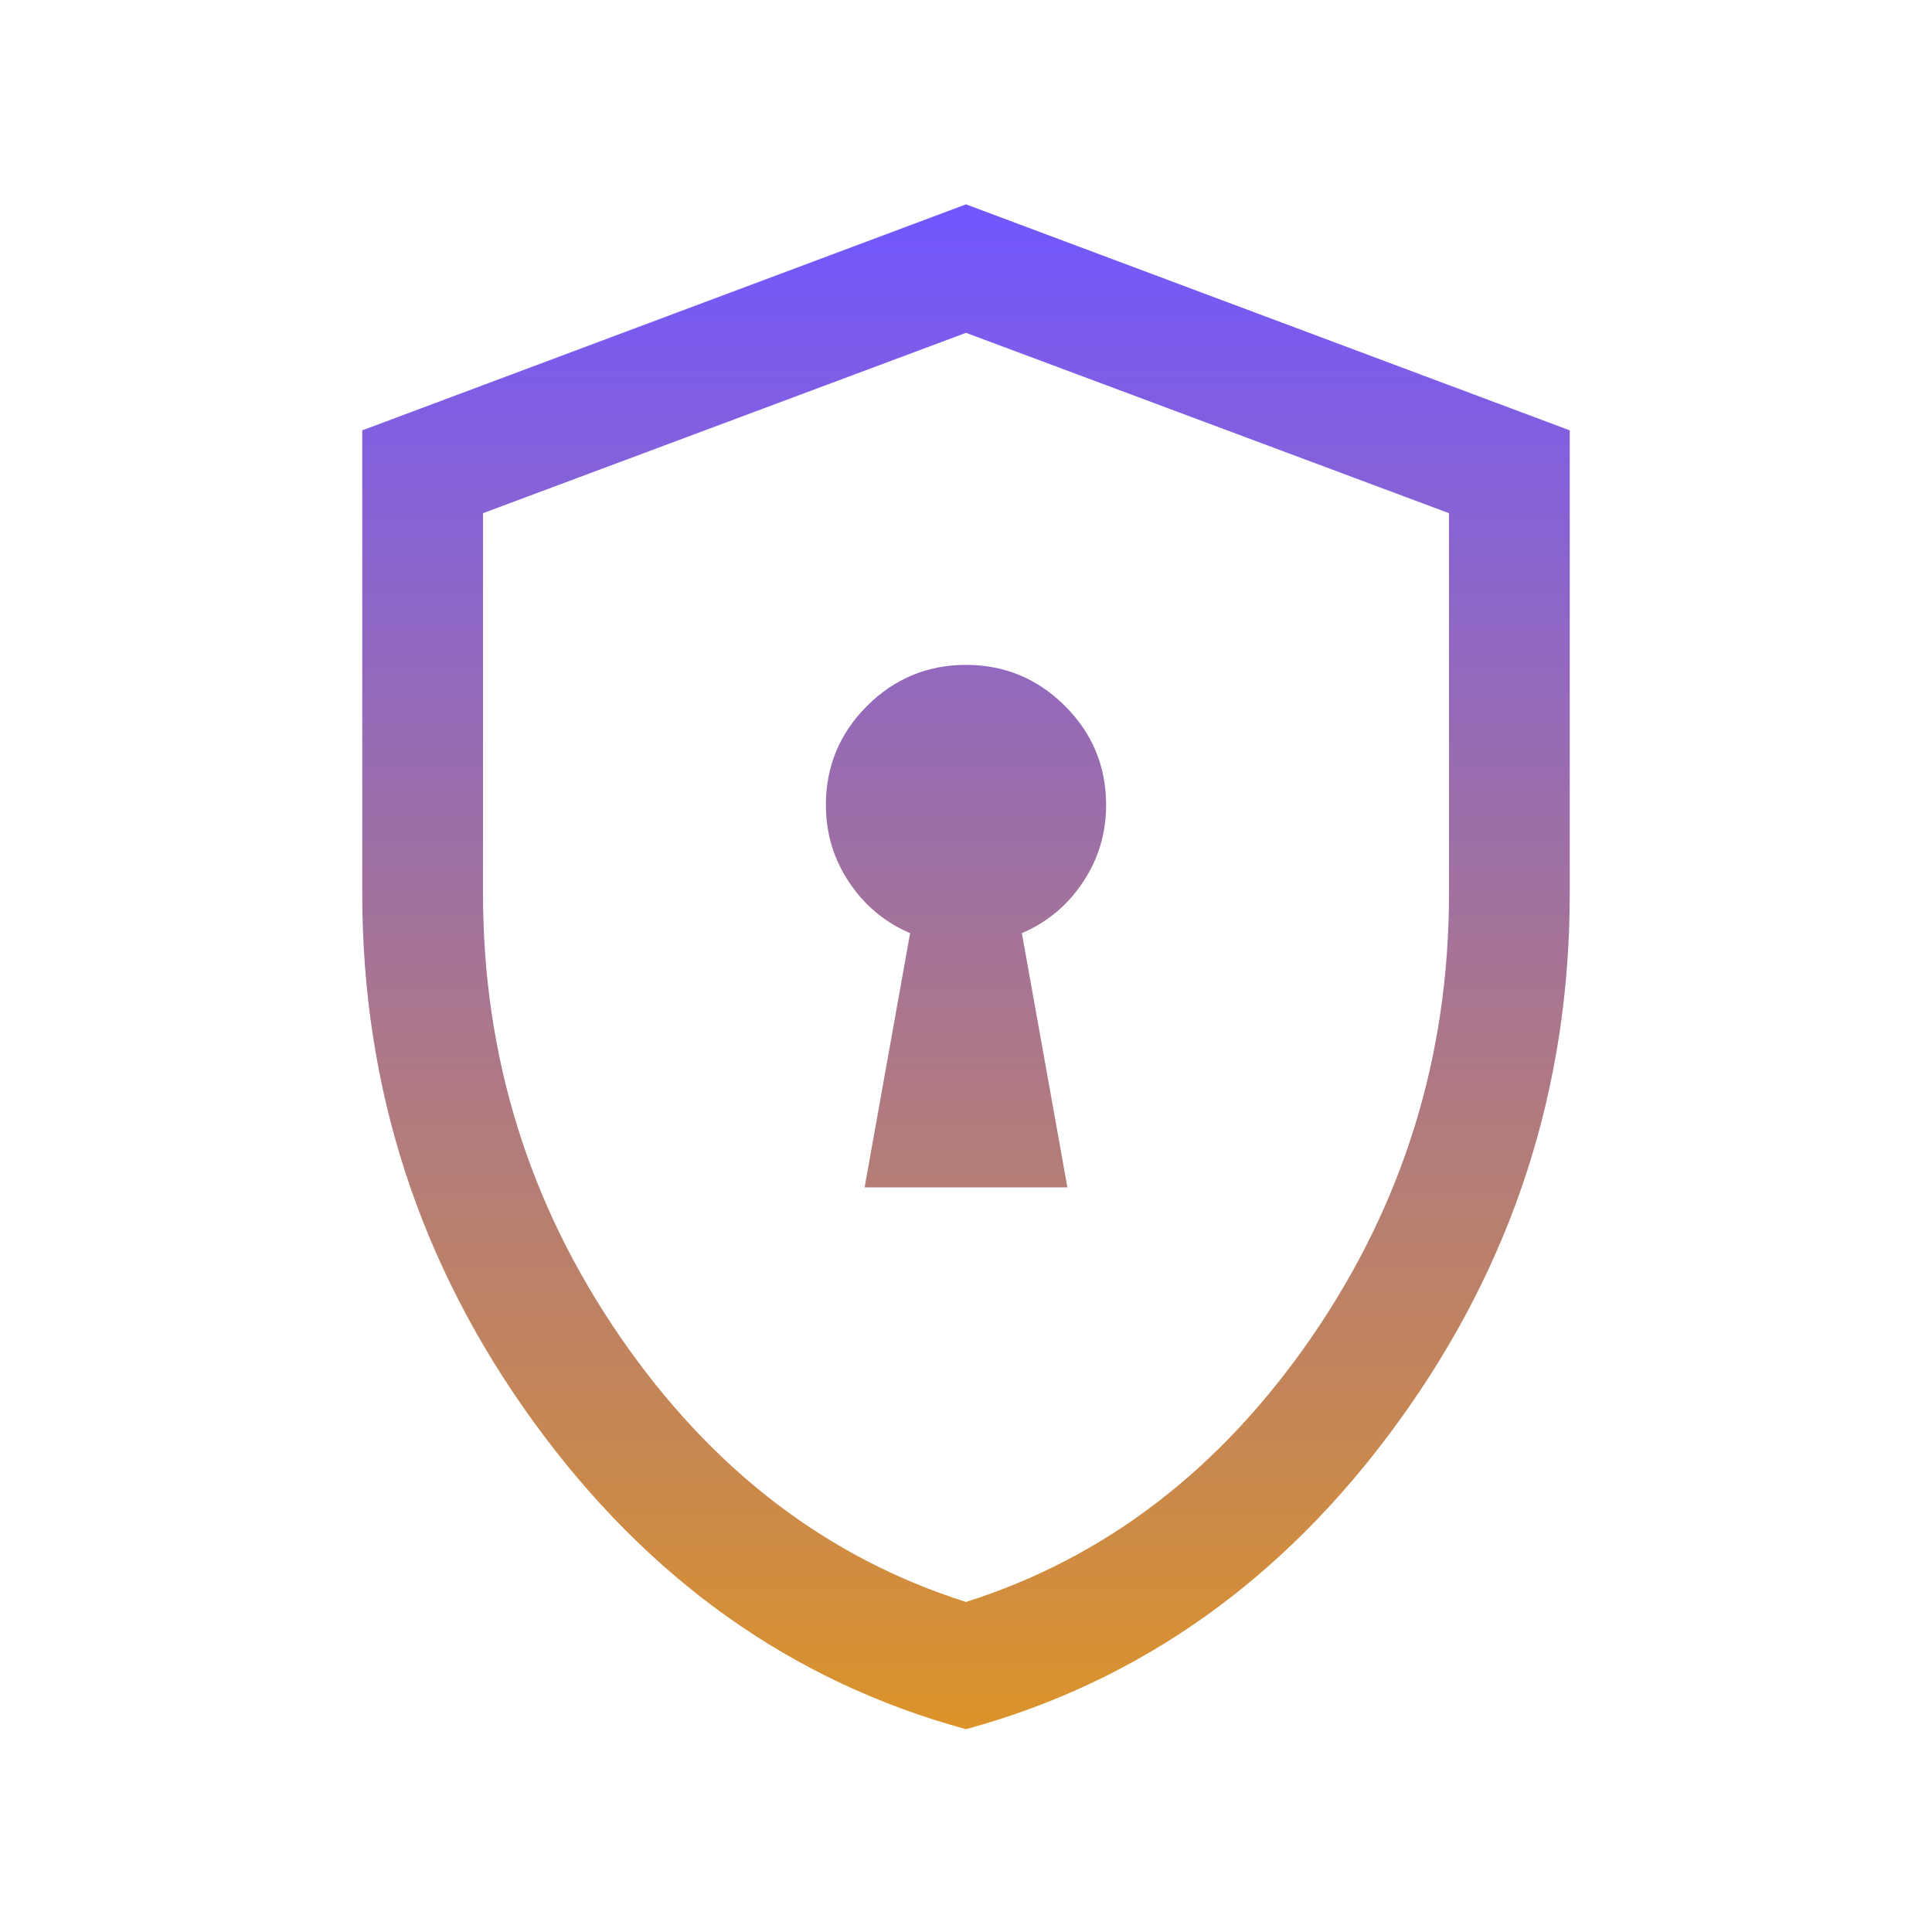
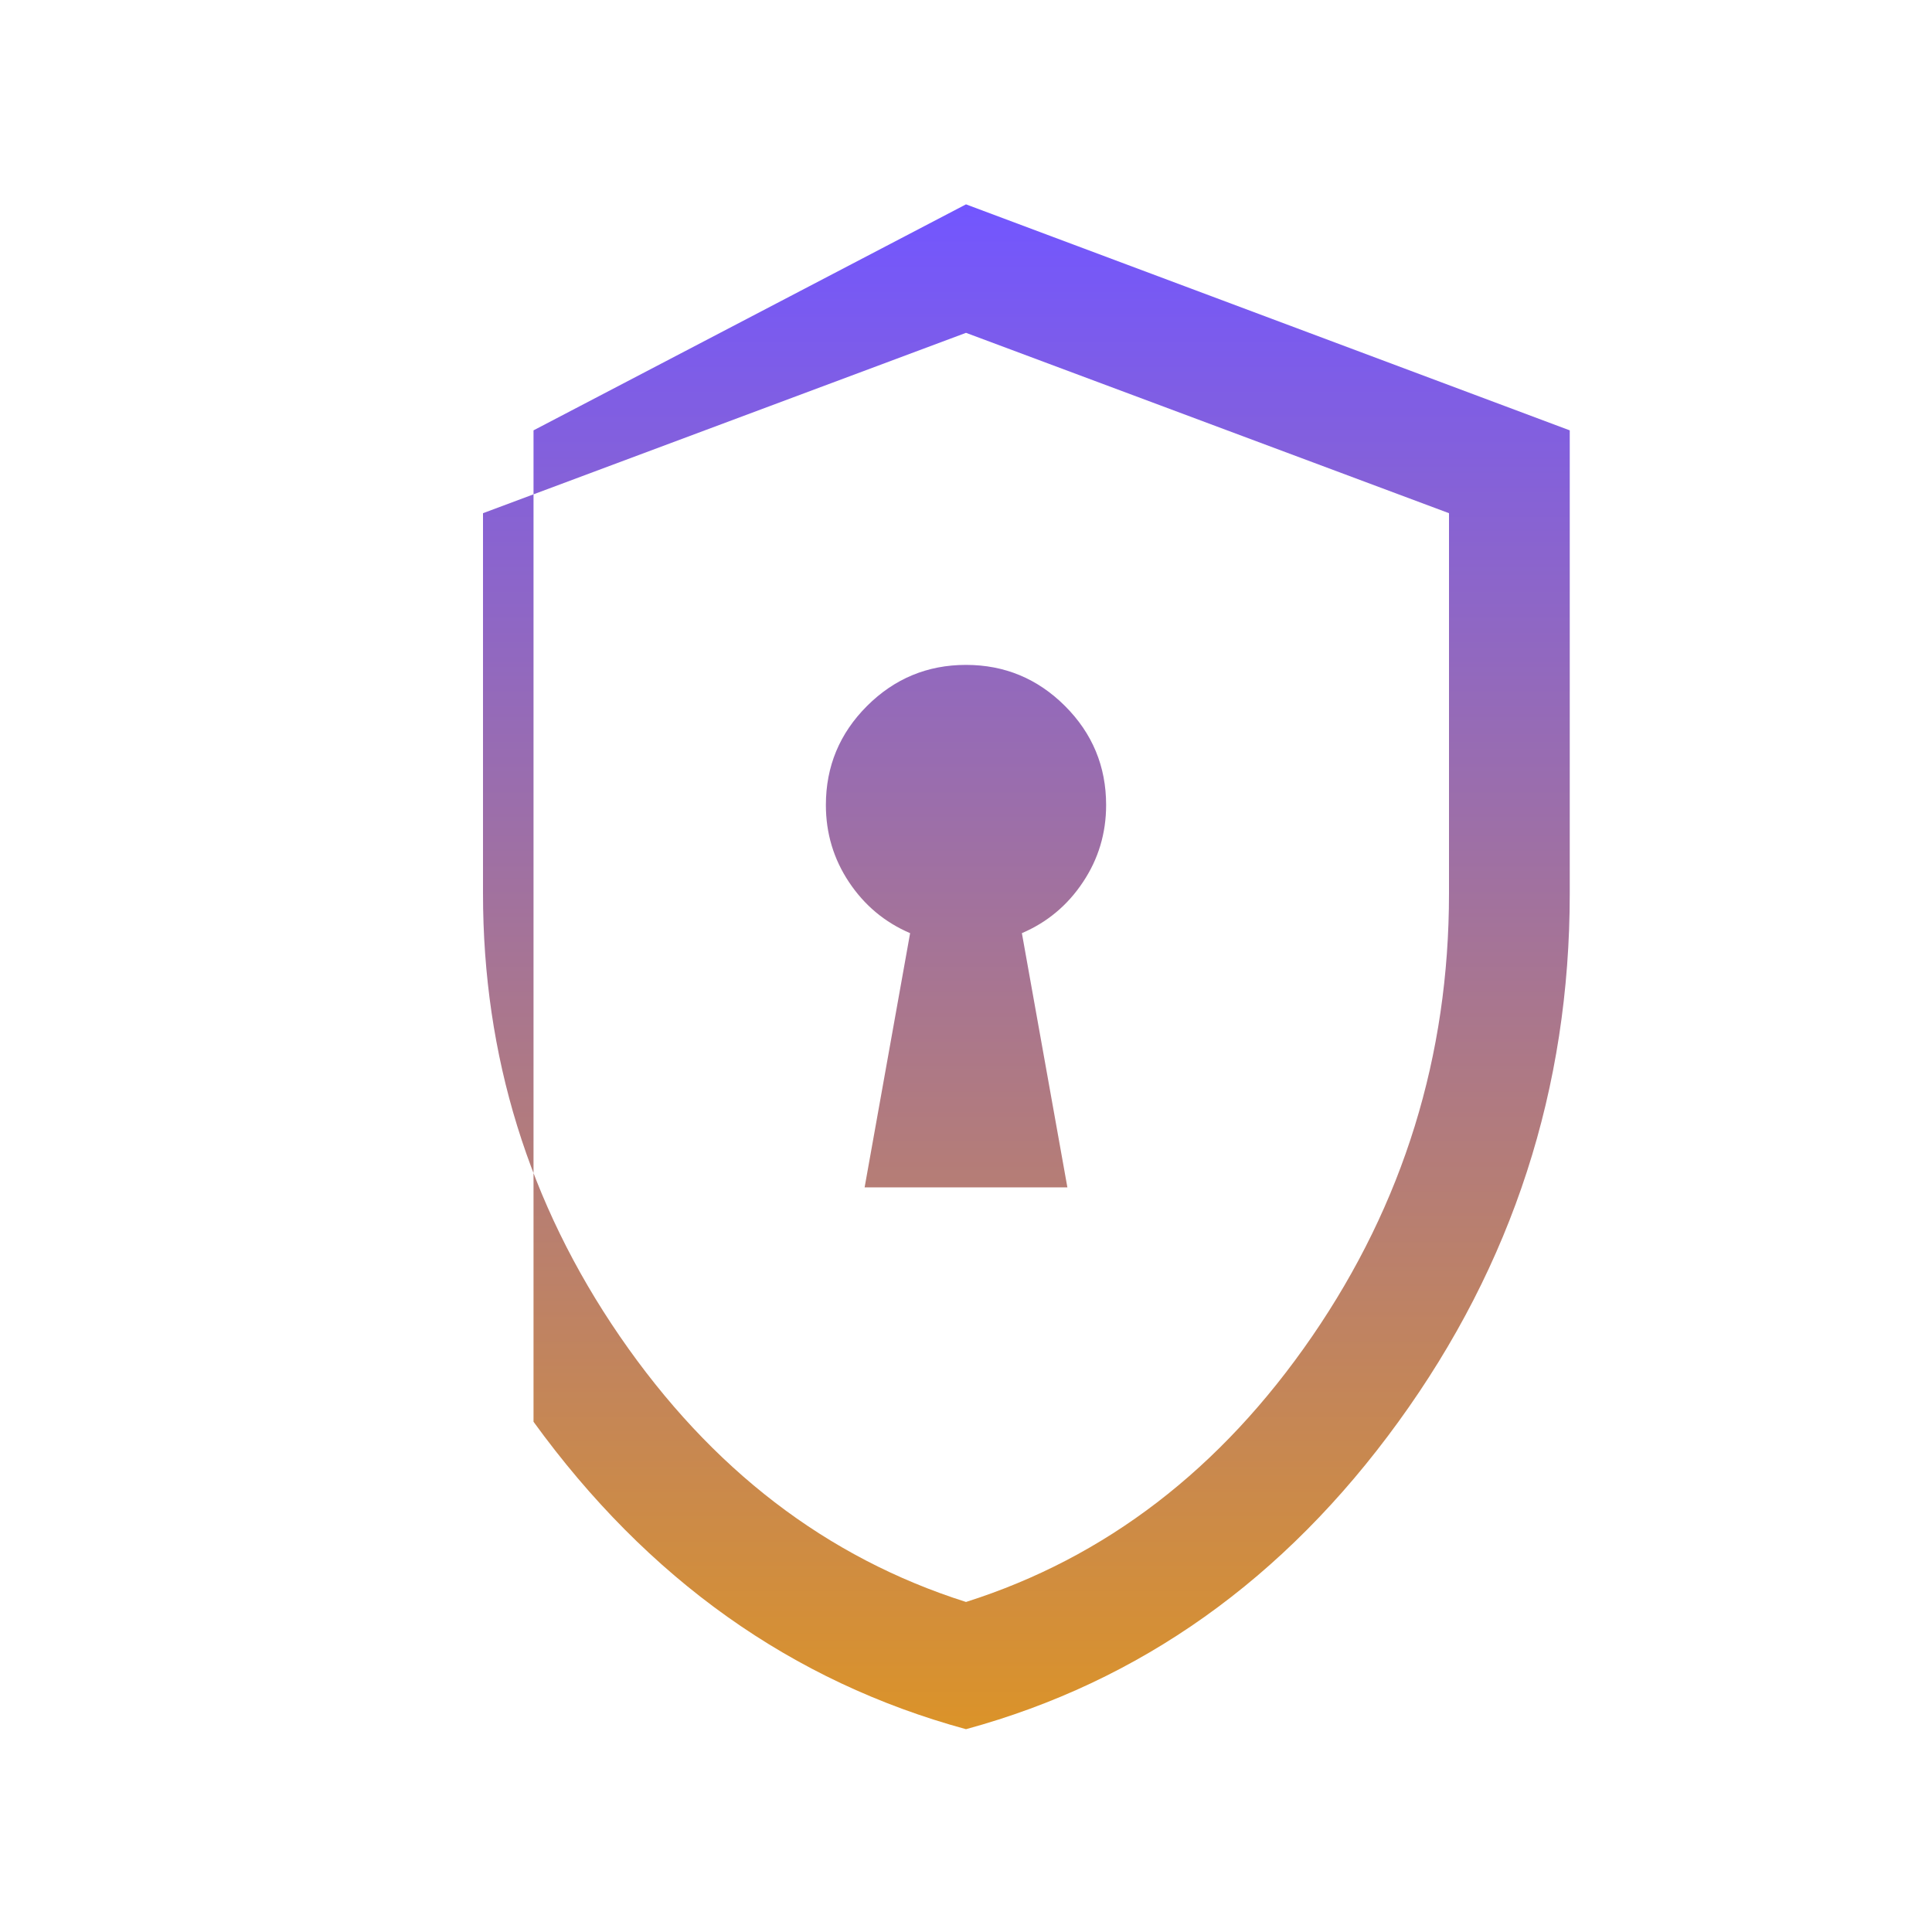
<svg xmlns="http://www.w3.org/2000/svg" width="40" height="40" viewBox="0 0 40 40" fill="none">
-   <path d="M17.901 24.583H22.099L21.157 19.32C21.68 19.096 22.102 18.744 22.421 18.264C22.741 17.785 22.901 17.252 22.901 16.667C22.901 15.867 22.617 15.184 22.05 14.617C21.482 14.05 20.799 13.766 20 13.766C19.201 13.766 18.518 14.05 17.95 14.617C17.383 15.184 17.099 15.867 17.099 16.667C17.099 17.252 17.259 17.785 17.578 18.264C17.898 18.744 18.319 19.096 18.843 19.32L17.901 24.583ZM20 35.801C16.395 34.818 13.411 32.697 11.046 29.436C8.682 26.175 7.5 22.53 7.5 18.5V8.91L20 4.231L32.5 8.91V18.5C32.5 22.53 31.318 26.175 28.953 29.436C26.589 32.697 23.605 34.818 20 35.801ZM20 33.167C22.889 32.25 25.278 30.417 27.167 27.667C29.055 24.917 30 21.861 30 18.5V10.625L20 6.891L10 10.625V18.5C10 21.861 10.944 24.917 12.833 27.667C14.722 30.417 17.111 32.25 20 33.167Z" fill="url(#paint0_linear_4758_1042)" />
+   <path d="M17.901 24.583H22.099L21.157 19.32C21.68 19.096 22.102 18.744 22.421 18.264C22.741 17.785 22.901 17.252 22.901 16.667C22.901 15.867 22.617 15.184 22.05 14.617C21.482 14.05 20.799 13.766 20 13.766C19.201 13.766 18.518 14.05 17.95 14.617C17.383 15.184 17.099 15.867 17.099 16.667C17.099 17.252 17.259 17.785 17.578 18.264C17.898 18.744 18.319 19.096 18.843 19.32L17.901 24.583ZM20 35.801C16.395 34.818 13.411 32.697 11.046 29.436V8.91L20 4.231L32.5 8.91V18.5C32.5 22.53 31.318 26.175 28.953 29.436C26.589 32.697 23.605 34.818 20 35.801ZM20 33.167C22.889 32.25 25.278 30.417 27.167 27.667C29.055 24.917 30 21.861 30 18.5V10.625L20 6.891L10 10.625V18.5C10 21.861 10.944 24.917 12.833 27.667C14.722 30.417 17.111 32.25 20 33.167Z" fill="url(#paint0_linear_4758_1042)" />
  <defs>
    <linearGradient id="paint0_linear_4758_1042" x1="20" y1="4.231" x2="20" y2="35.801" gradientUnits="userSpaceOnUse">
      <stop stop-color="#7256FF" />
      <stop offset="1" stop-color="#DB9329" />
    </linearGradient>
  </defs>
</svg>